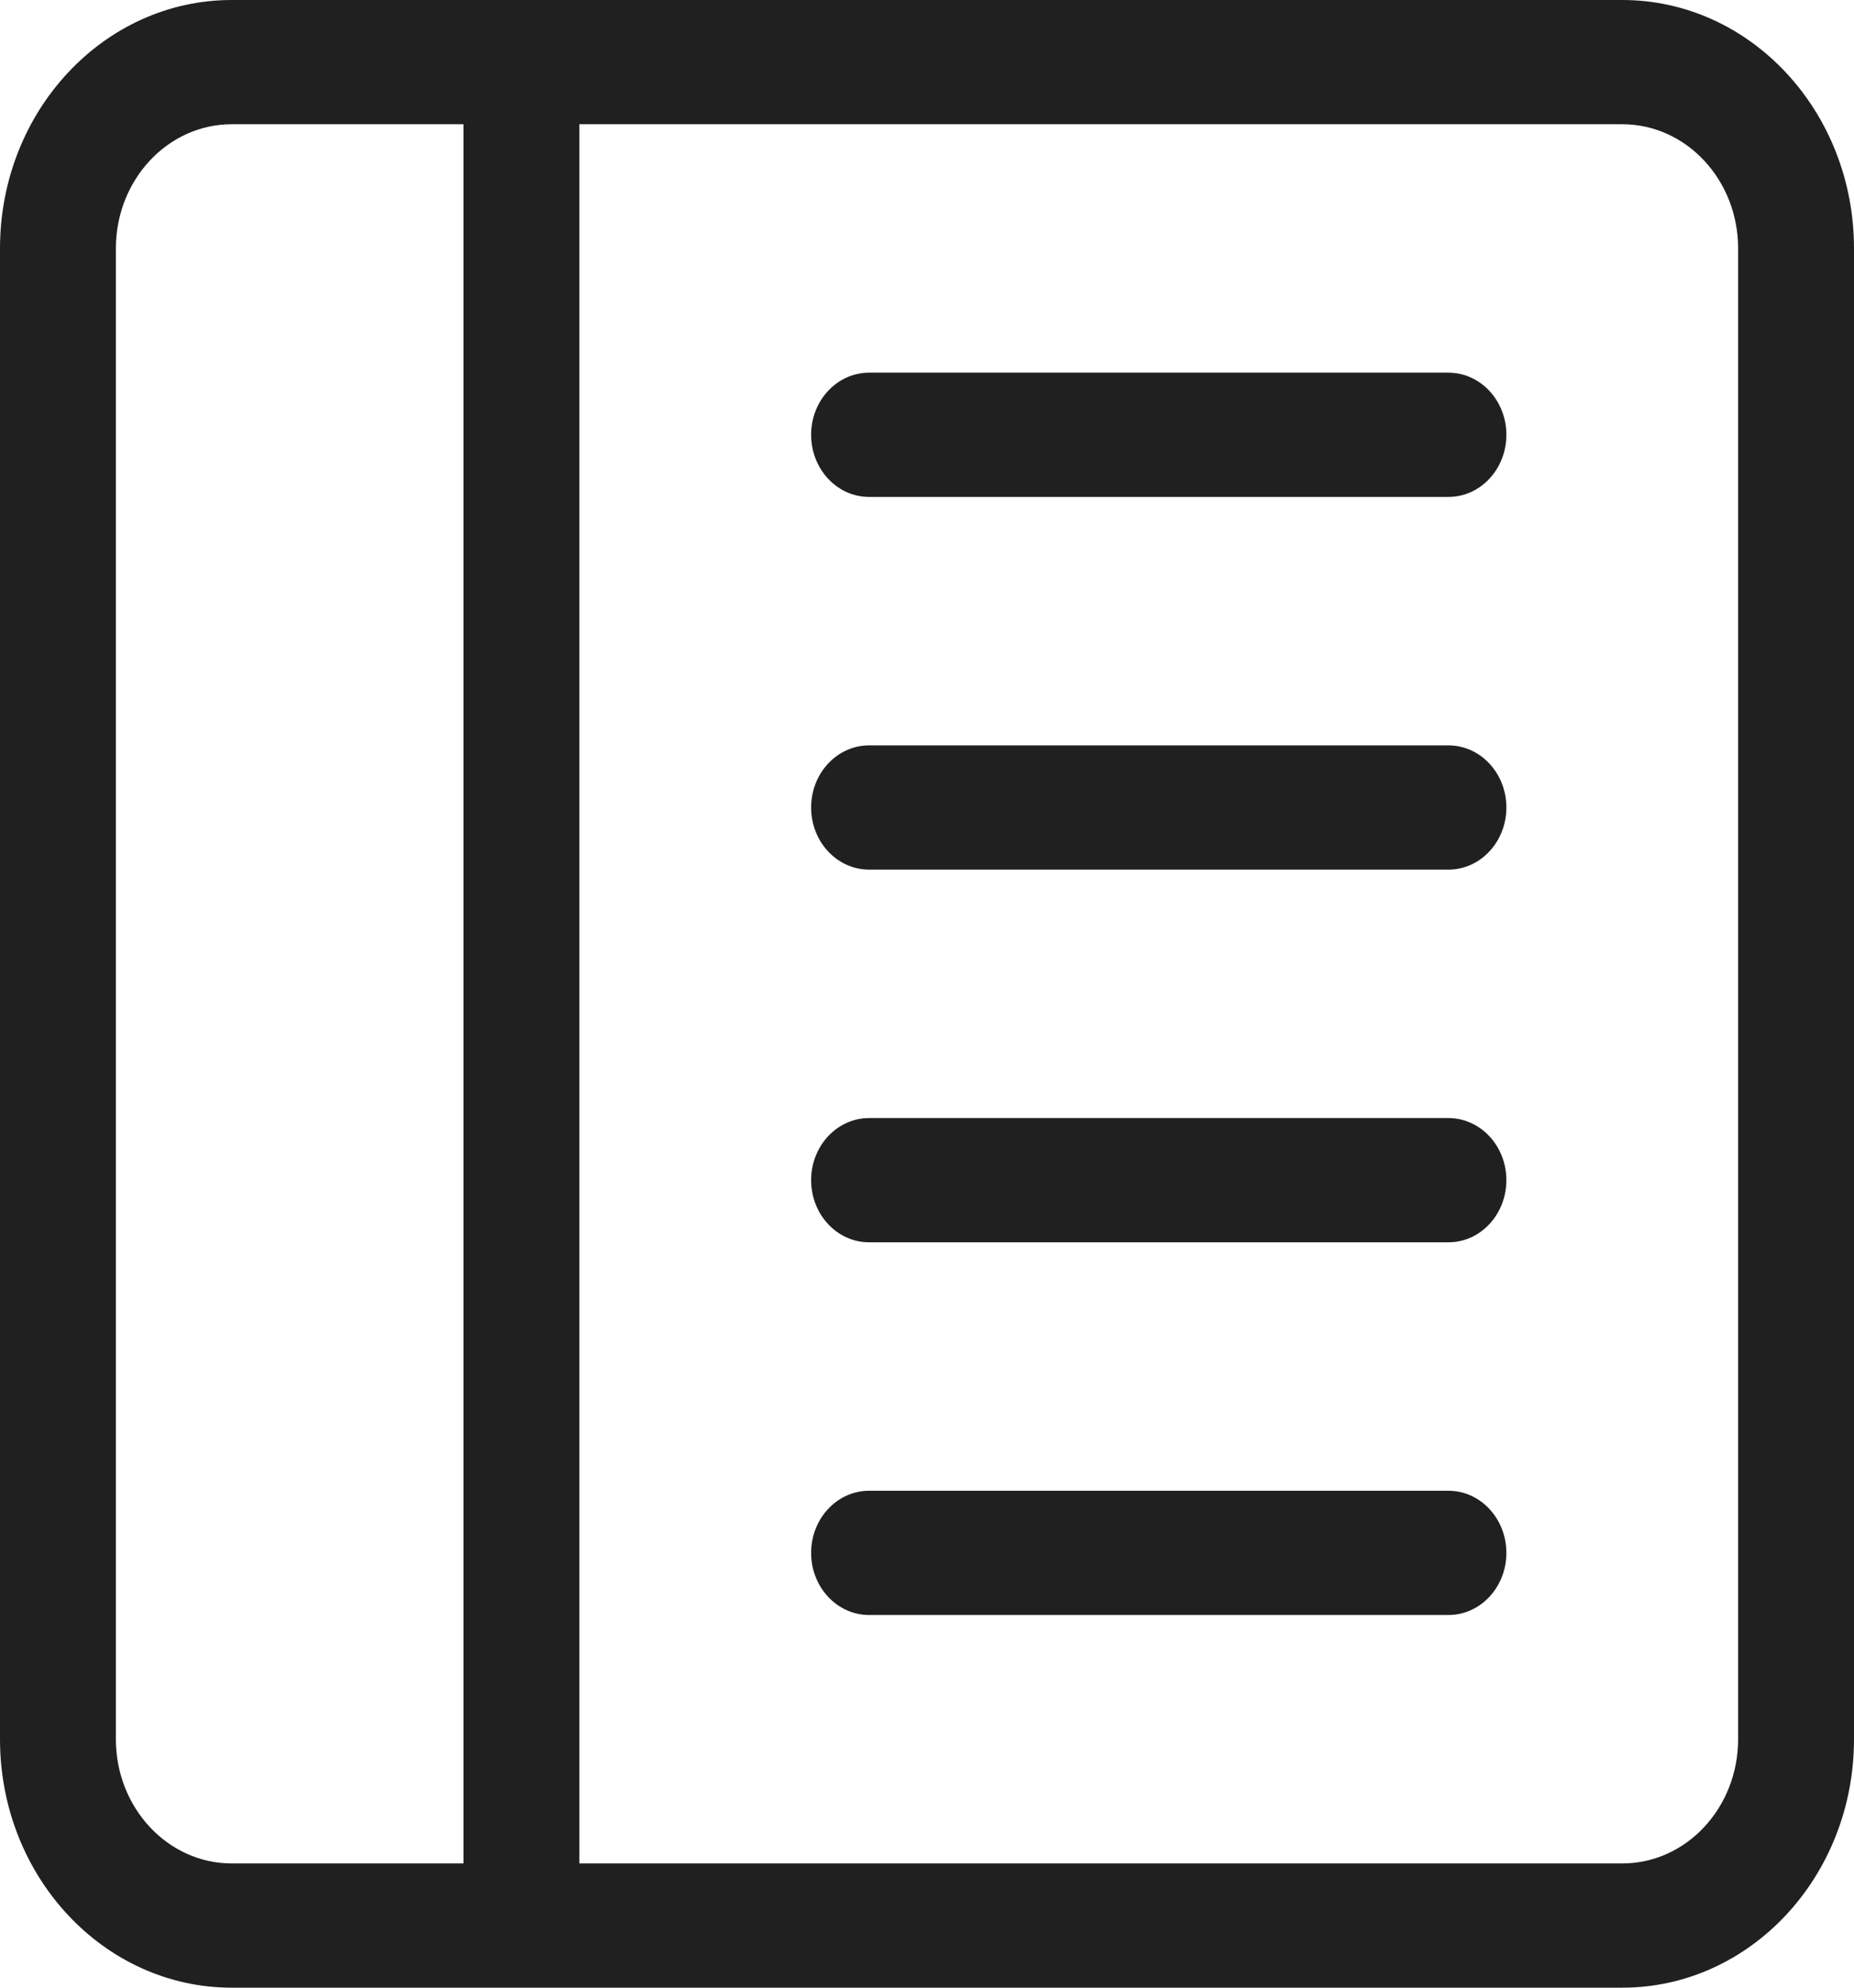
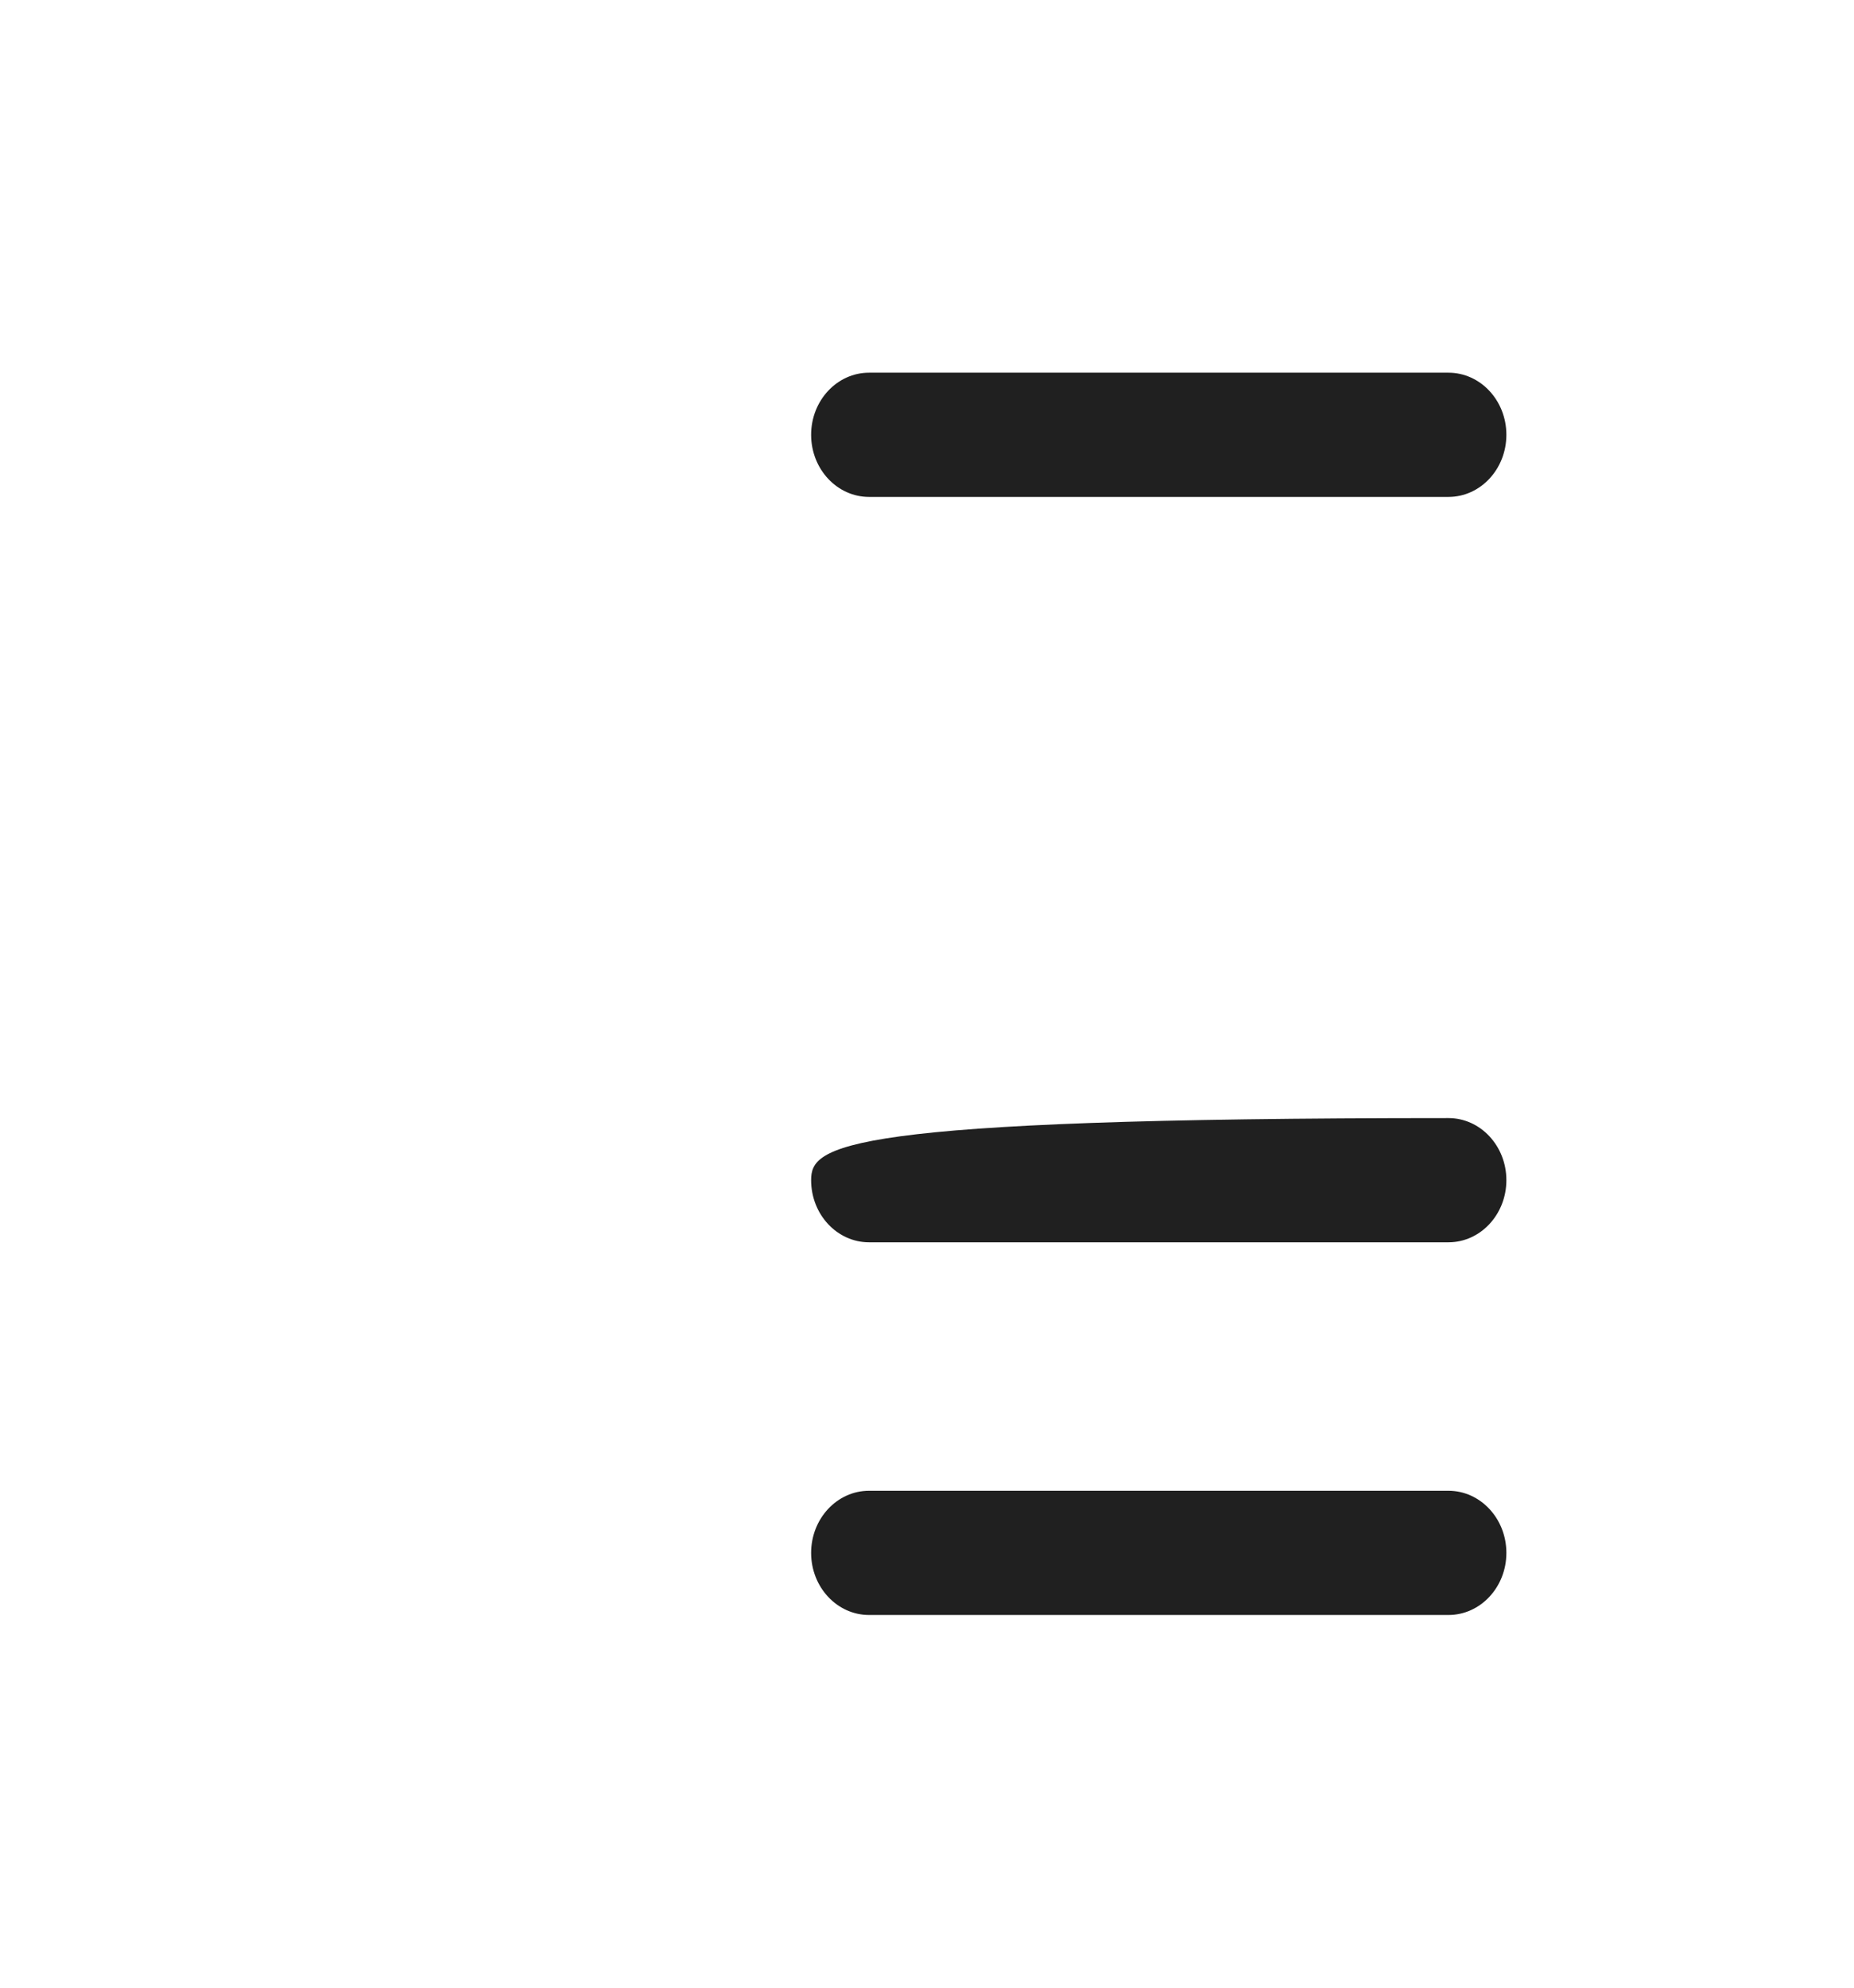
<svg xmlns="http://www.w3.org/2000/svg" width="28" height="30" viewBox="0 0 28 30" fill="none">
  <path d="M21.875 5.625C22.358 5.625 22.75 6.045 22.75 6.562C22.75 7.08 22.358 7.5 21.875 7.5H13.125C12.642 7.5 12.25 7.08 12.25 6.562C12.25 6.045 12.642 5.625 13.125 5.625H21.875Z" fill="#202020" />
-   <path d="M21.875 11.25C22.358 11.25 22.75 11.67 22.75 12.188C22.75 12.705 22.358 13.125 21.875 13.125H13.125C12.642 13.125 12.25 12.705 12.25 12.188C12.25 11.67 12.642 11.25 13.125 11.25H21.875Z" fill="#202020" />
-   <path d="M22.75 17.812C22.75 17.295 22.358 16.875 21.875 16.875H13.125C12.642 16.875 12.25 17.295 12.25 17.812C12.25 18.33 12.642 18.75 13.125 18.75H21.875C22.358 18.75 22.75 18.33 22.75 17.812Z" fill="#202020" />
+   <path d="M22.75 17.812C22.75 17.295 22.358 16.875 21.875 16.875C12.642 16.875 12.25 17.295 12.25 17.812C12.25 18.33 12.642 18.75 13.125 18.75H21.875C22.358 18.75 22.75 18.33 22.75 17.812Z" fill="#202020" />
  <path d="M21.875 22.5C22.358 22.5 22.75 22.92 22.75 23.438C22.75 23.955 22.358 24.375 21.875 24.375H13.125C12.642 24.375 12.25 23.955 12.25 23.438C12.25 22.92 12.642 22.5 13.125 22.5H21.875Z" fill="#202020" />
-   <path d="M28 3.75C28 1.679 26.433 0 24.5 0H3.5C1.567 0 0 1.679 0 3.75V26.25C0 28.321 1.567 30 3.5 30H24.5C26.433 30 28 28.321 28 26.25V3.75ZM7 1.875V28.125H3.5C2.534 28.125 1.75 27.285 1.75 26.25V3.75C1.75 2.714 2.534 1.875 3.5 1.875H7ZM8.75 1.875H24.5C25.466 1.875 26.25 2.714 26.25 3.75V26.25C26.25 27.285 25.466 28.125 24.5 28.125H8.75V1.875Z" fill="#202020" />
</svg>